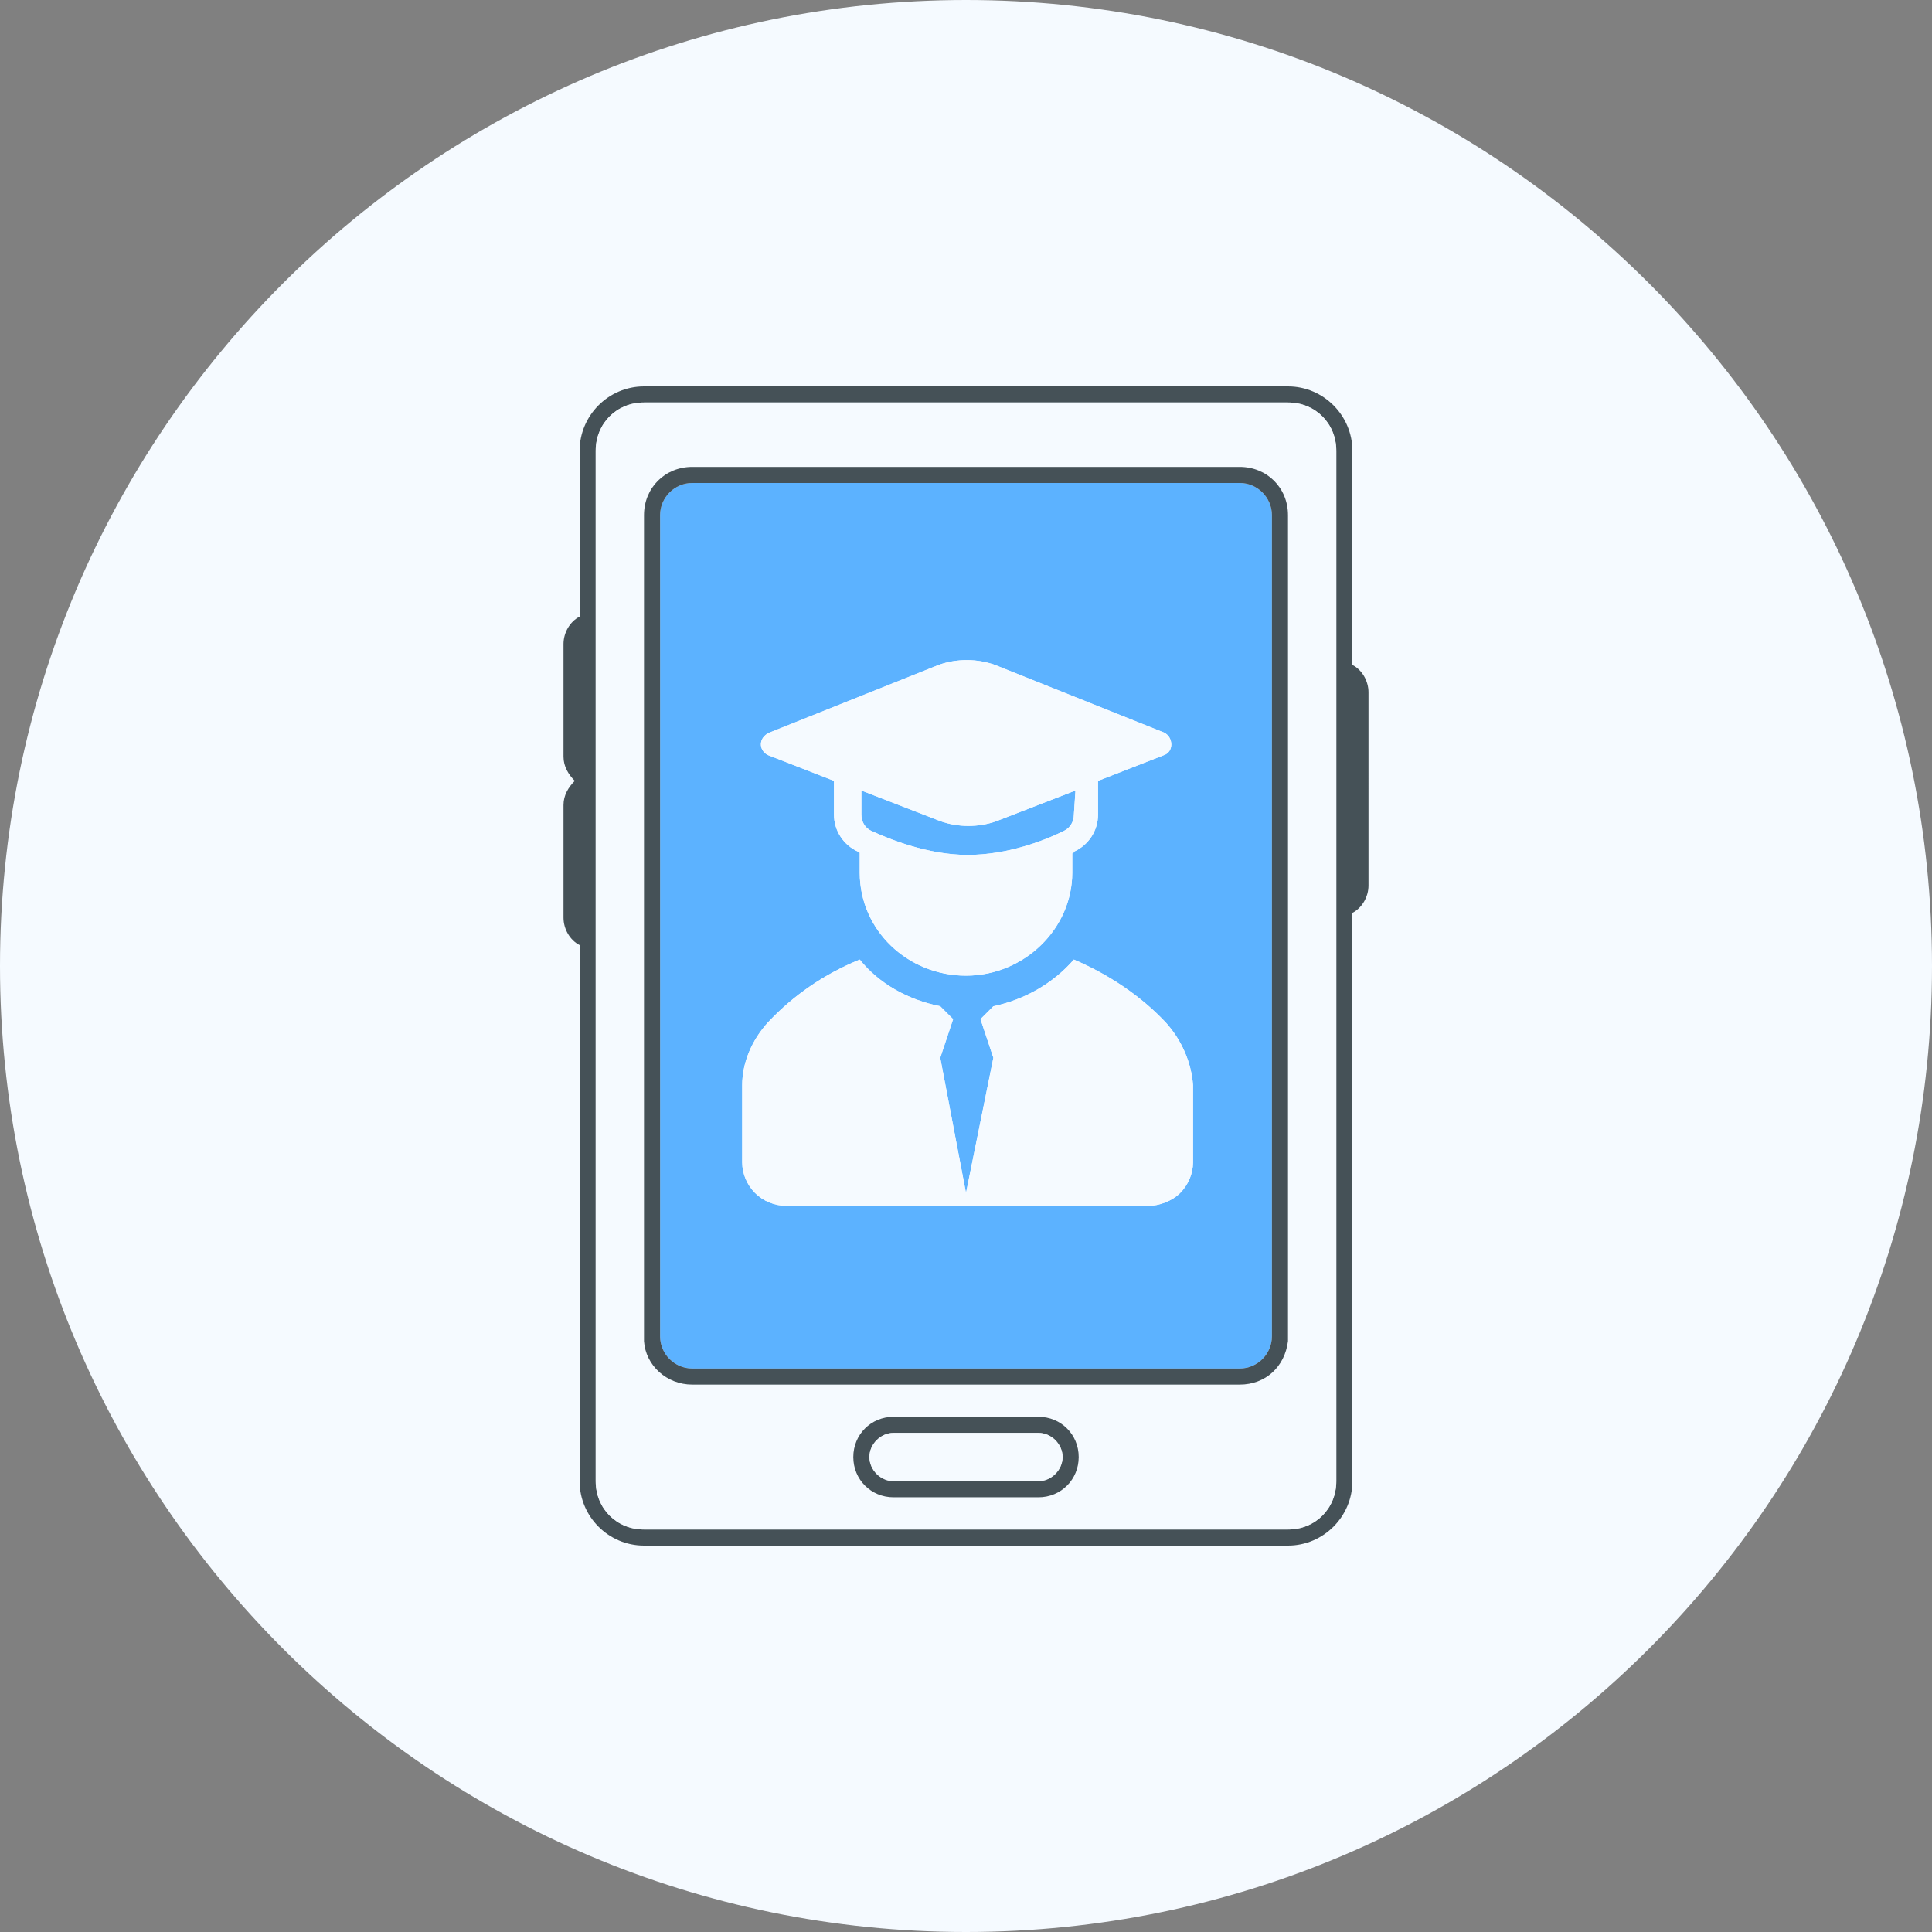
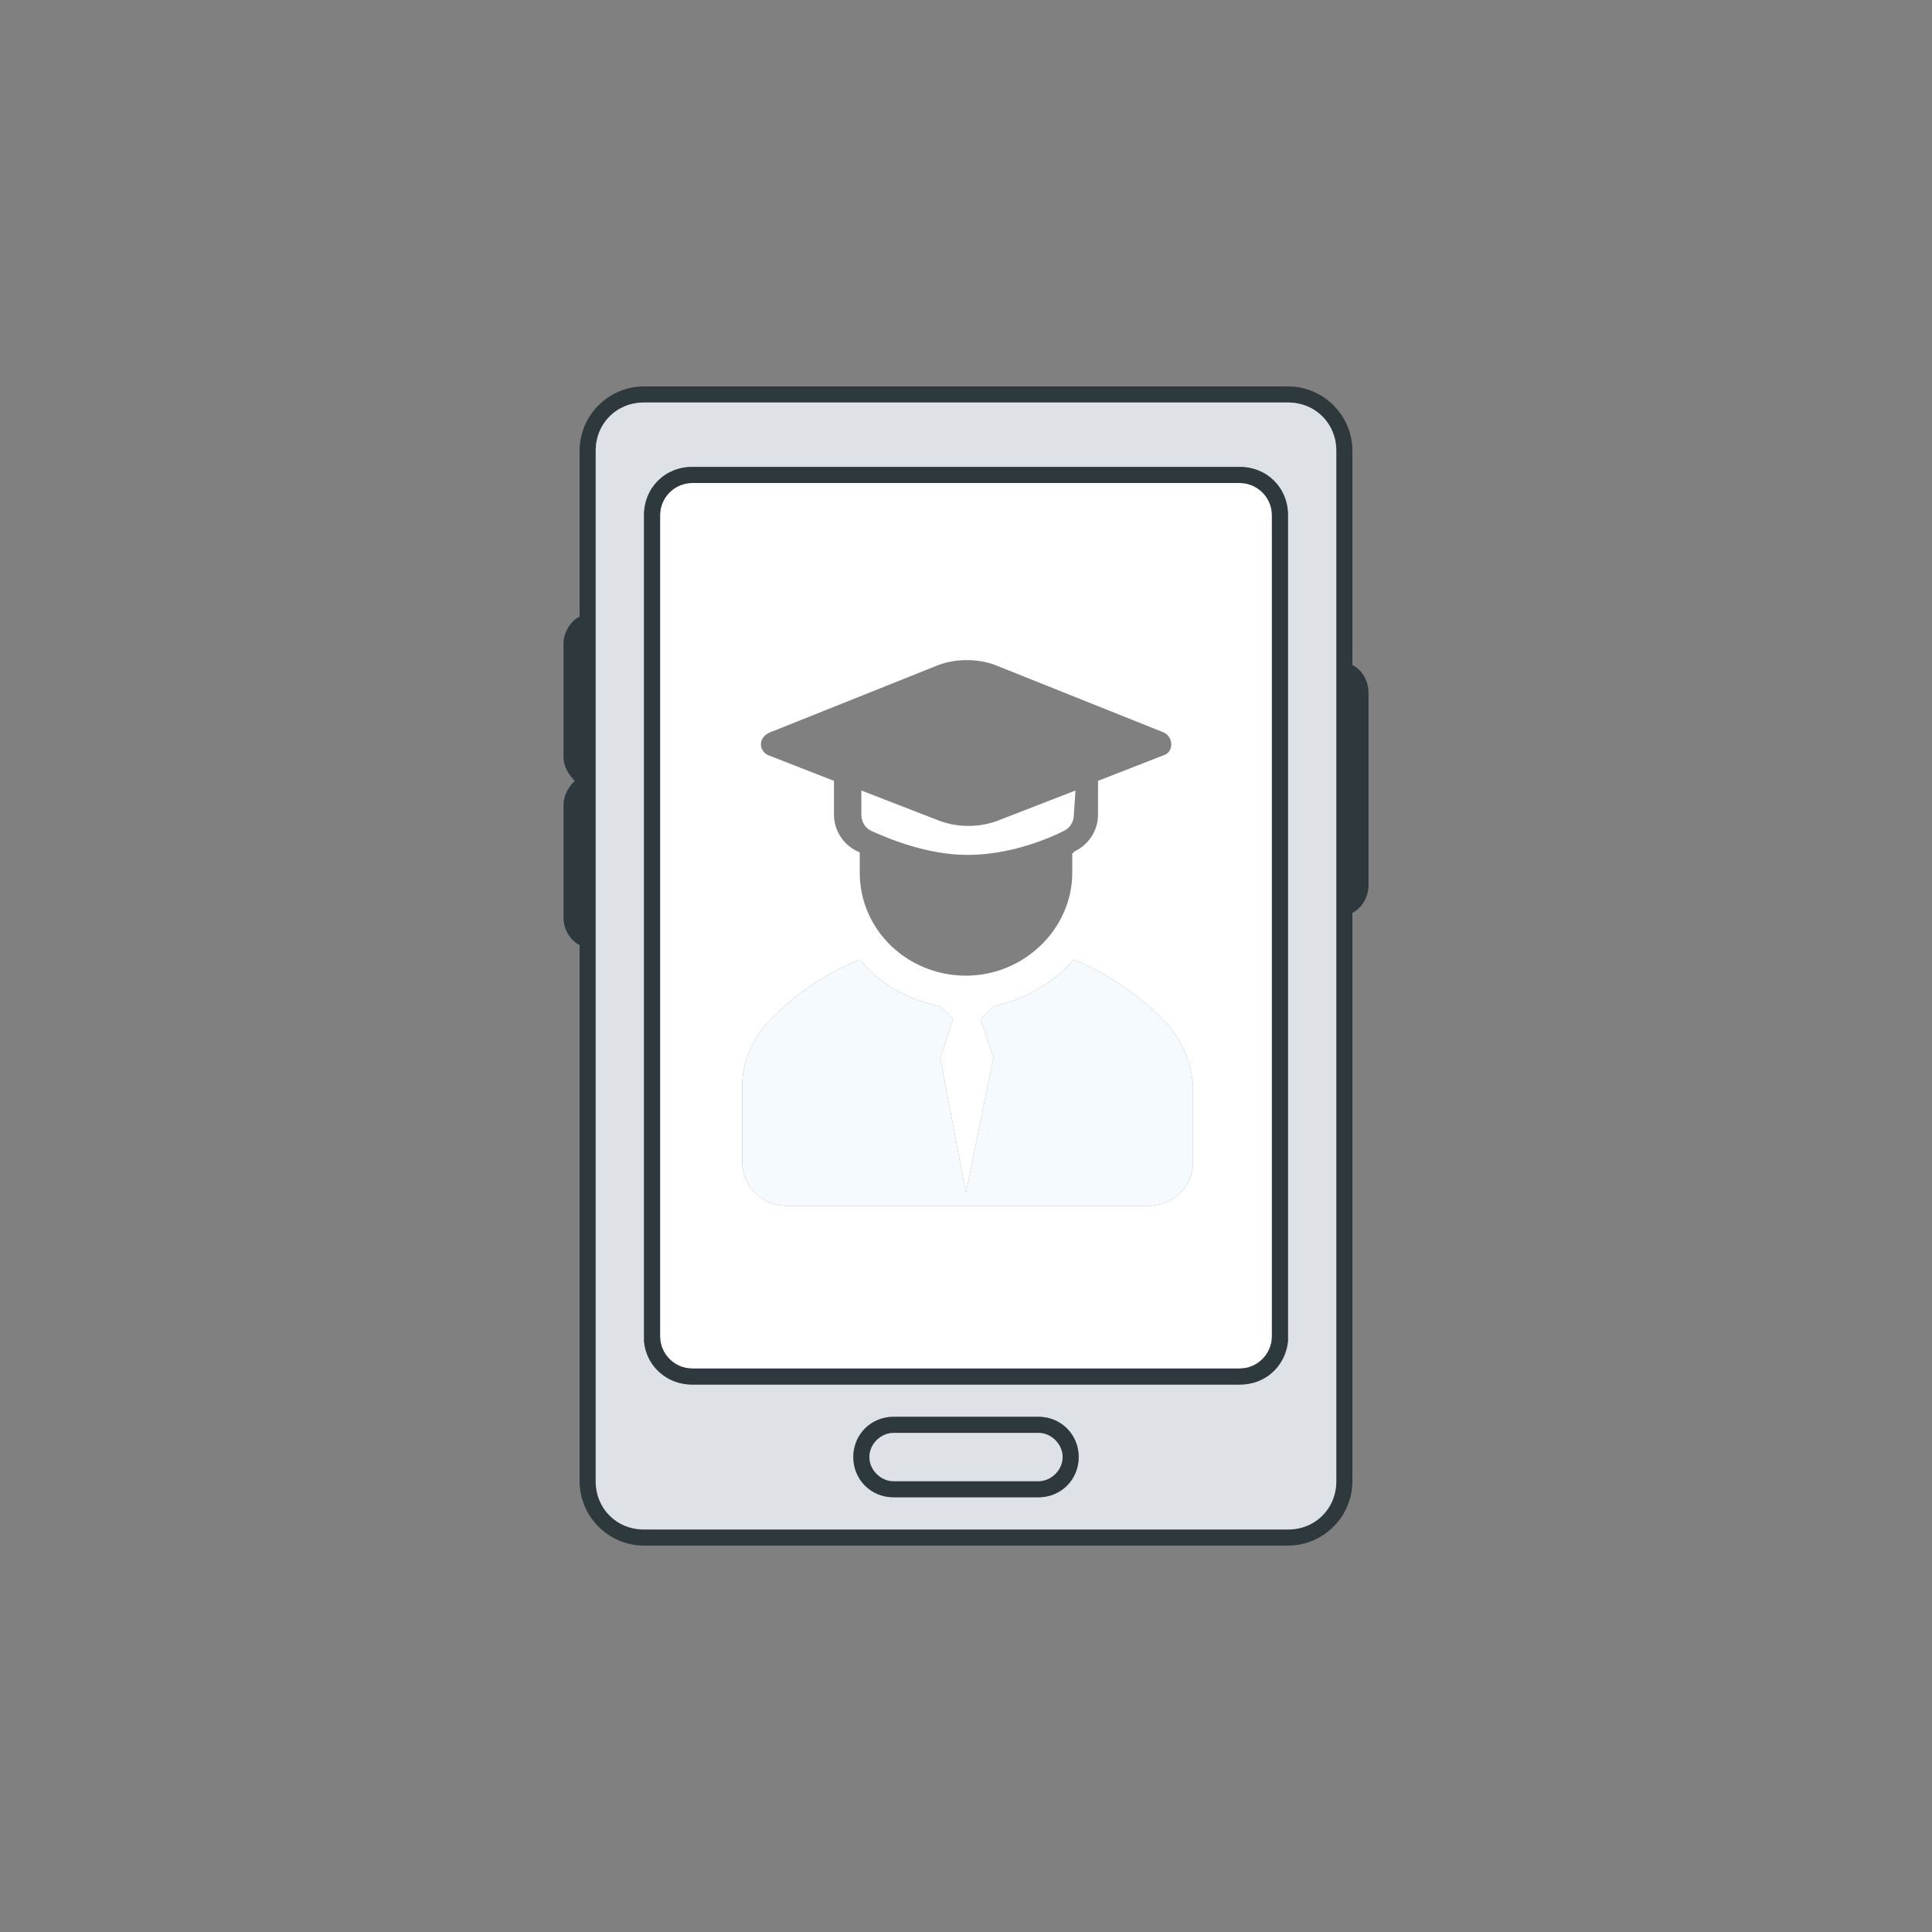
<svg xmlns="http://www.w3.org/2000/svg" t="1672970560432" class="icon" viewBox="0 0 1024 1024" version="1.1" p-id="8254" width="200" height="200">
  <rect x="0" y="0" width="1024" height="1024" fill="#808080" stroke="none" />
-   <path d="M512 0c282.453 0 512 229.547 512 512s-229.547 512-512 512S0 794.453 0 512 229.547 0 512 0z" fill="#F5FAFF" p-id="8255" />
  <path d="M528.213 435.2c-9.387 3.413-20.48 3.413-29.867 0l-41.813-16.213v12.8c0 3.413 1.707 6.827 5.12 8.533 9.387 4.267 29.867 12.8 51.2 12.8s40.96-7.68 51.2-12.8c3.413-1.707 5.12-5.12 5.12-8.533l0.853-12.8-41.813 16.213z m0 0c-9.387 3.413-20.48 3.413-29.867 0l-41.813-16.213v12.8c0 3.413 1.707 6.827 5.12 8.533 9.387 4.267 29.867 12.8 51.2 12.8s40.96-7.68 51.2-12.8c3.413-1.707 5.12-5.12 5.12-8.533l0.853-12.8-41.813 16.213z m0 0c-9.387 3.413-20.48 3.413-29.867 0l-41.813-16.213v12.8c0 3.413 1.707 6.827 5.12 8.533 9.387 4.267 29.867 12.8 51.2 12.8s40.96-7.68 51.2-12.8c3.413-1.707 5.12-5.12 5.12-8.533l0.853-12.8-41.813 16.213z m0 0c-9.387 3.413-20.48 3.413-29.867 0l-41.813-16.213v12.8c0 3.413 1.707 6.827 5.12 8.533 9.387 4.267 29.867 12.8 51.2 12.8s40.96-7.68 51.2-12.8c3.413-1.707 5.12-5.12 5.12-8.533l0.853-12.8-41.813 16.213z m0 0c-9.387 3.413-20.48 3.413-29.867 0l-41.813-16.213v12.8c0 3.413 1.707 6.827 5.12 8.533 9.387 4.267 29.867 12.8 51.2 12.8s40.96-7.68 51.2-12.8c3.413-1.707 5.12-5.12 5.12-8.533l0.853-12.8-41.813 16.213z m0 0c-9.387 3.413-20.48 3.413-29.867 0l-41.813-16.213v12.8c0 3.413 1.707 6.827 5.12 8.533 9.387 4.267 29.867 12.8 51.2 12.8s40.96-7.68 51.2-12.8c3.413-1.707 5.12-5.12 5.12-8.533l0.853-12.8-41.813 16.213z m0 0c-9.387 3.413-20.48 3.413-29.867 0l-41.813-16.213v12.8c0 3.413 1.707 6.827 5.12 8.533 9.387 4.267 29.867 12.8 51.2 12.8s40.96-7.68 51.2-12.8c3.413-1.707 5.12-5.12 5.12-8.533l0.853-12.8-41.813 16.213z m0 0c-9.387 3.413-20.48 3.413-29.867 0l-41.813-16.213v12.8c0 3.413 1.707 6.827 5.12 8.533 9.387 4.267 29.867 12.8 51.2 12.8s40.96-7.68 51.2-12.8c3.413-1.707 5.12-5.12 5.12-8.533l0.853-12.8-41.813 16.213z m0 0c-9.387 3.413-20.48 3.413-29.867 0l-41.813-16.213v12.8c0 3.413 1.707 6.827 5.12 8.533 9.387 4.267 29.867 12.8 51.2 12.8s40.96-7.68 51.2-12.8c3.413-1.707 5.12-5.12 5.12-8.533l0.853-12.8-41.813 16.213z m0 0c-9.387 3.413-20.48 3.413-29.867 0l-41.813-16.213v12.8c0 3.413 1.707 6.827 5.12 8.533 9.387 4.267 29.867 12.8 51.2 12.8s40.96-7.68 51.2-12.8c3.413-1.707 5.12-5.12 5.12-8.533l0.853-12.8-41.813 16.213z m0 0c-9.387 3.413-20.48 3.413-29.867 0l-41.813-16.213v12.8c0 3.413 1.707 6.827 5.12 8.533 9.387 4.267 29.867 12.8 51.2 12.8s40.96-7.68 51.2-12.8c3.413-1.707 5.12-5.12 5.12-8.533l0.853-12.8-41.813 16.213z m0 0c-9.387 3.413-20.48 3.413-29.867 0l-41.813-16.213v12.8c0 3.413 1.707 6.827 5.12 8.533 9.387 4.267 29.867 12.8 51.2 12.8s40.96-7.68 51.2-12.8c3.413-1.707 5.12-5.12 5.12-8.533l0.853-12.8-41.813 16.213z m0 0c-9.387 3.413-20.48 3.413-29.867 0l-41.813-16.213v12.8c0 3.413 1.707 6.827 5.12 8.533 9.387 4.267 29.867 12.8 51.2 12.8s40.96-7.68 51.2-12.8c3.413-1.707 5.12-5.12 5.12-8.533l0.853-12.8-41.813 16.213z m0 0c-9.387 3.413-20.48 3.413-29.867 0l-41.813-16.213v12.8c0 3.413 1.707 6.827 5.12 8.533 9.387 4.267 29.867 12.8 51.2 12.8s40.96-7.68 51.2-12.8c3.413-1.707 5.12-5.12 5.12-8.533l0.853-12.8-41.813 16.213zM657.067 256H366.933c-9.387 0-17.067 7.68-17.067 17.067v435.2c0 9.387 7.68 17.067 17.067 17.067h290.133c9.387 0 17.067-7.68 17.067-17.067V273.067c0-9.387-7.68-17.067-17.067-17.067zM407.893 388.267l89.6-35.84c9.387-3.413 20.48-3.413 29.867 0l89.6 35.84c5.12 2.56 5.12 10.24 0 11.947l-34.987 13.653v17.92c0 8.533-5.12 16.213-12.8 19.627 0 0.853-0.853 0.853-0.853 0.853v10.24c0 29.867-25.6 54.613-56.32 54.613s-56.32-23.893-56.32-54.613V452.267c0-0.853-0.853-0.853-0.853-0.853-7.68-3.413-12.8-11.093-12.8-19.627v-17.92l-34.987-13.653c-5.12-2.56-5.12-9.387 0.853-11.947z m224.427 227.84c0 5.973-2.56 11.947-6.827 16.213s-11.093 6.827-17.067 6.827H417.28c-6.827 0-12.8-2.56-17.067-6.827s-6.827-10.24-6.827-16.213v-40.96c0-11.947 5.12-23.893 13.653-33.28 13.653-14.507 29.867-25.6 48.64-33.28 10.24 12.8 25.6 21.333 42.667 24.747l6.827 6.827-6.827 20.48 13.653 71.68 14.507-71.68-6.827-20.48 6.827-6.827c16.213-3.413 31.573-11.947 42.667-24.747 17.92 7.68 34.987 18.773 48.64 33.28 8.533 9.387 13.653 21.333 14.507 33.28v40.96z m-170.667-175.787c9.387 4.267 29.867 12.8 51.2 12.8s40.96-7.68 51.2-12.8c3.413-1.707 5.12-5.12 5.12-8.533l0.853-12.8-41.813 16.213c-9.387 3.413-20.48 3.413-29.867 0l-41.813-16.213v12.8c0 3.413 1.707 6.827 5.12 8.533z m66.56-5.12c-9.387 3.413-20.48 3.413-29.867 0l-41.813-16.213v12.8c0 3.413 1.707 6.827 5.12 8.533 9.387 4.267 29.867 12.8 51.2 12.8s40.96-7.68 51.2-12.8c3.413-1.707 5.12-5.12 5.12-8.533l0.853-12.8-41.813 16.213z m0 0c-9.387 3.413-20.48 3.413-29.867 0l-41.813-16.213v12.8c0 3.413 1.707 6.827 5.12 8.533 9.387 4.267 29.867 12.8 51.2 12.8s40.96-7.68 51.2-12.8c3.413-1.707 5.12-5.12 5.12-8.533l0.853-12.8-41.813 16.213z m0 0c-9.387 3.413-20.48 3.413-29.867 0l-41.813-16.213v12.8c0 3.413 1.707 6.827 5.12 8.533 9.387 4.267 29.867 12.8 51.2 12.8s40.96-7.68 51.2-12.8c3.413-1.707 5.12-5.12 5.12-8.533l0.853-12.8-41.813 16.213z m0 0c-9.387 3.413-20.48 3.413-29.867 0l-41.813-16.213v12.8c0 3.413 1.707 6.827 5.12 8.533 9.387 4.267 29.867 12.8 51.2 12.8s40.96-7.68 51.2-12.8c3.413-1.707 5.12-5.12 5.12-8.533l0.853-12.8-41.813 16.213z m0 0c-9.387 3.413-20.48 3.413-29.867 0l-41.813-16.213v12.8c0 3.413 1.707 6.827 5.12 8.533 9.387 4.267 29.867 12.8 51.2 12.8s40.96-7.68 51.2-12.8c3.413-1.707 5.12-5.12 5.12-8.533l0.853-12.8-41.813 16.213z m0 0c-9.387 3.413-20.48 3.413-29.867 0l-41.813-16.213v12.8c0 3.413 1.707 6.827 5.12 8.533 9.387 4.267 29.867 12.8 51.2 12.8s40.96-7.68 51.2-12.8c3.413-1.707 5.12-5.12 5.12-8.533l0.853-12.8-41.813 16.213z m0 0c-9.387 3.413-20.48 3.413-29.867 0l-41.813-16.213v12.8c0 3.413 1.707 6.827 5.12 8.533 9.387 4.267 29.867 12.8 51.2 12.8s40.96-7.68 51.2-12.8c3.413-1.707 5.12-5.12 5.12-8.533l0.853-12.8-41.813 16.213z m0 0c-9.387 3.413-20.48 3.413-29.867 0l-41.813-16.213v12.8c0 3.413 1.707 6.827 5.12 8.533 9.387 4.267 29.867 12.8 51.2 12.8s40.96-7.68 51.2-12.8c3.413-1.707 5.12-5.12 5.12-8.533l0.853-12.8-41.813 16.213z m0 0c-9.387 3.413-20.48 3.413-29.867 0l-41.813-16.213v12.8c0 3.413 1.707 6.827 5.12 8.533 9.387 4.267 29.867 12.8 51.2 12.8s40.96-7.68 51.2-12.8c3.413-1.707 5.12-5.12 5.12-8.533l0.853-12.8-41.813 16.213z m0 0c-9.387 3.413-20.48 3.413-29.867 0l-41.813-16.213v12.8c0 3.413 1.707 6.827 5.12 8.533 9.387 4.267 29.867 12.8 51.2 12.8s40.96-7.68 51.2-12.8c3.413-1.707 5.12-5.12 5.12-8.533l0.853-12.8-41.813 16.213z m0 0c-9.387 3.413-20.48 3.413-29.867 0l-41.813-16.213v12.8c0 3.413 1.707 6.827 5.12 8.533 9.387 4.267 29.867 12.8 51.2 12.8s40.96-7.68 51.2-12.8c3.413-1.707 5.12-5.12 5.12-8.533l0.853-12.8-41.813 16.213z m0 0c-9.387 3.413-20.48 3.413-29.867 0l-41.813-16.213v12.8c0 3.413 1.707 6.827 5.12 8.533 9.387 4.267 29.867 12.8 51.2 12.8s40.96-7.68 51.2-12.8c3.413-1.707 5.12-5.12 5.12-8.533l0.853-12.8-41.813 16.213z m0 0c-9.387 3.413-20.48 3.413-29.867 0l-41.813-16.213v12.8c0 3.413 1.707 6.827 5.12 8.533 9.387 4.267 29.867 12.8 51.2 12.8s40.96-7.68 51.2-12.8c3.413-1.707 5.12-5.12 5.12-8.533l0.853-12.8-41.813 16.213z m0 0c-9.387 3.413-20.48 3.413-29.867 0l-41.813-16.213v12.8c0 3.413 1.707 6.827 5.12 8.533 9.387 4.267 29.867 12.8 51.2 12.8s40.96-7.68 51.2-12.8c3.413-1.707 5.12-5.12 5.12-8.533l0.853-12.8-41.813 16.213z m0 0c-9.387 3.413-20.48 3.413-29.867 0l-41.813-16.213v12.8c0 3.413 1.707 6.827 5.12 8.533 9.387 4.267 29.867 12.8 51.2 12.8s40.96-7.68 51.2-12.8c3.413-1.707 5.12-5.12 5.12-8.533l0.853-12.8-41.813 16.213z m0 0c-9.387 3.413-20.48 3.413-29.867 0l-41.813-16.213v12.8c0 3.413 1.707 6.827 5.12 8.533 9.387 4.267 29.867 12.8 51.2 12.8s40.96-7.68 51.2-12.8c3.413-1.707 5.12-5.12 5.12-8.533l0.853-12.8-41.813 16.213z m0 0c-9.387 3.413-20.48 3.413-29.867 0l-41.813-16.213v12.8c0 3.413 1.707 6.827 5.12 8.533 9.387 4.267 29.867 12.8 51.2 12.8s40.96-7.68 51.2-12.8c3.413-1.707 5.12-5.12 5.12-8.533l0.853-12.8-41.813 16.213z m0 0c-9.387 3.413-20.48 3.413-29.867 0l-41.813-16.213v12.8c0 3.413 1.707 6.827 5.12 8.533 9.387 4.267 29.867 12.8 51.2 12.8s40.96-7.68 51.2-12.8c3.413-1.707 5.12-5.12 5.12-8.533l0.853-12.8-41.813 16.213z m0 0c-9.387 3.413-20.48 3.413-29.867 0l-41.813-16.213v12.8c0 3.413 1.707 6.827 5.12 8.533 9.387 4.267 29.867 12.8 51.2 12.8s40.96-7.68 51.2-12.8c3.413-1.707 5.12-5.12 5.12-8.533l0.853-12.8-41.813 16.213z m0 0c-9.387 3.413-20.48 3.413-29.867 0l-41.813-16.213v12.8c0 3.413 1.707 6.827 5.12 8.533 9.387 4.267 29.867 12.8 51.2 12.8s40.96-7.68 51.2-12.8c3.413-1.707 5.12-5.12 5.12-8.533l0.853-12.8-41.813 16.213z m0 0c-9.387 3.413-20.48 3.413-29.867 0l-41.813-16.213v12.8c0 3.413 1.707 6.827 5.12 8.533 9.387 4.267 29.867 12.8 51.2 12.8s40.96-7.68 51.2-12.8c3.413-1.707 5.12-5.12 5.12-8.533l0.853-12.8-41.813 16.213z m0 0c-9.387 3.413-20.48 3.413-29.867 0l-41.813-16.213v12.8c0 3.413 1.707 6.827 5.12 8.533 9.387 4.267 29.867 12.8 51.2 12.8s40.96-7.68 51.2-12.8c3.413-1.707 5.12-5.12 5.12-8.533l0.853-12.8-41.813 16.213z m0 0c-9.387 3.413-20.48 3.413-29.867 0l-41.813-16.213v12.8c0 3.413 1.707 6.827 5.12 8.533 9.387 4.267 29.867 12.8 51.2 12.8s40.96-7.68 51.2-12.8c3.413-1.707 5.12-5.12 5.12-8.533l0.853-12.8-41.813 16.213z m0 0c-9.387 3.413-20.48 3.413-29.867 0l-41.813-16.213v12.8c0 3.413 1.707 6.827 5.12 8.533 9.387 4.267 29.867 12.8 51.2 12.8s40.96-7.68 51.2-12.8c3.413-1.707 5.12-5.12 5.12-8.533l0.853-12.8-41.813 16.213z m0 0c-9.387 3.413-20.48 3.413-29.867 0l-41.813-16.213v12.8c0 3.413 1.707 6.827 5.12 8.533 9.387 4.267 29.867 12.8 51.2 12.8s40.96-7.68 51.2-12.8c3.413-1.707 5.12-5.12 5.12-8.533l0.853-12.8-41.813 16.213z m0 0c-9.387 3.413-20.48 3.413-29.867 0l-41.813-16.213v12.8c0 3.413 1.707 6.827 5.12 8.533 9.387 4.267 29.867 12.8 51.2 12.8s40.96-7.68 51.2-12.8c3.413-1.707 5.12-5.12 5.12-8.533l0.853-12.8-41.813 16.213z m0 0c-9.387 3.413-20.48 3.413-29.867 0l-41.813-16.213v12.8c0 3.413 1.707 6.827 5.12 8.533 9.387 4.267 29.867 12.8 51.2 12.8s40.96-7.68 51.2-12.8c3.413-1.707 5.12-5.12 5.12-8.533l0.853-12.8-41.813 16.213z m0 0c-9.387 3.413-20.48 3.413-29.867 0l-41.813-16.213v12.8c0 3.413 1.707 6.827 5.12 8.533 9.387 4.267 29.867 12.8 51.2 12.8s40.96-7.68 51.2-12.8c3.413-1.707 5.12-5.12 5.12-8.533l0.853-12.8-41.813 16.213zM657.067 256H366.933c-9.387 0-17.067 7.68-17.067 17.067v435.2c0 9.387 7.68 17.067 17.067 17.067h290.133c9.387 0 17.067-7.68 17.067-17.067V273.067c0-9.387-7.68-17.067-17.067-17.067zM407.893 388.267l89.6-35.84c9.387-3.413 20.48-3.413 29.867 0l89.6 35.84c5.12 2.56 5.12 10.24 0 11.947l-34.987 13.653v17.92c0 8.533-5.12 16.213-12.8 19.627 0 0.853-0.853 0.853-0.853 0.853v10.24c0 29.867-25.6 54.613-56.32 54.613s-56.32-23.893-56.32-54.613V452.267c0-0.853-0.853-0.853-0.853-0.853-7.68-3.413-12.8-11.093-12.8-19.627v-17.92l-34.987-13.653c-5.12-2.56-5.12-9.387 0.853-11.947z m224.427 227.84c0 5.973-2.56 11.947-6.827 16.213s-11.093 6.827-17.067 6.827H417.28c-6.827 0-12.8-2.56-17.067-6.827s-6.827-10.24-6.827-16.213v-40.96c0-11.947 5.12-23.893 13.653-33.28 13.653-14.507 29.867-25.6 48.64-33.28 10.24 12.8 25.6 21.333 42.667 24.747l6.827 6.827-6.827 20.48 13.653 71.68 14.507-71.68-6.827-20.48 6.827-6.827c16.213-3.413 31.573-11.947 42.667-24.747 17.92 7.68 34.987 18.773 48.64 33.28 8.533 9.387 13.653 21.333 14.507 33.28v40.96z m-170.667-175.787c9.387 4.267 29.867 12.8 51.2 12.8s40.96-7.68 51.2-12.8c3.413-1.707 5.12-5.12 5.12-8.533l0.853-12.8-41.813 16.213c-9.387 3.413-20.48 3.413-29.867 0l-41.813-16.213v12.8c0 3.413 1.707 6.827 5.12 8.533z m66.56-5.12c-9.387 3.413-20.48 3.413-29.867 0l-41.813-16.213v12.8c0 3.413 1.707 6.827 5.12 8.533 9.387 4.267 29.867 12.8 51.2 12.8s40.96-7.68 51.2-12.8c3.413-1.707 5.12-5.12 5.12-8.533l0.853-12.8-41.813 16.213z m0 0c-9.387 3.413-20.48 3.413-29.867 0l-41.813-16.213v12.8c0 3.413 1.707 6.827 5.12 8.533 9.387 4.267 29.867 12.8 51.2 12.8s40.96-7.68 51.2-12.8c3.413-1.707 5.12-5.12 5.12-8.533l0.853-12.8-41.813 16.213z m0 0c-9.387 3.413-20.48 3.413-29.867 0l-41.813-16.213v12.8c0 3.413 1.707 6.827 5.12 8.533 9.387 4.267 29.867 12.8 51.2 12.8s40.96-7.68 51.2-12.8c3.413-1.707 5.12-5.12 5.12-8.533l0.853-12.8-41.813 16.213z m0 0c-9.387 3.413-20.48 3.413-29.867 0l-41.813-16.213v12.8c0 3.413 1.707 6.827 5.12 8.533 9.387 4.267 29.867 12.8 51.2 12.8s40.96-7.68 51.2-12.8c3.413-1.707 5.12-5.12 5.12-8.533l0.853-12.8-41.813 16.213z m0 0c-9.387 3.413-20.48 3.413-29.867 0l-41.813-16.213v12.8c0 3.413 1.707 6.827 5.12 8.533 9.387 4.267 29.867 12.8 51.2 12.8s40.96-7.68 51.2-12.8c3.413-1.707 5.12-5.12 5.12-8.533l0.853-12.8-41.813 16.213z m0 0c-9.387 3.413-20.48 3.413-29.867 0l-41.813-16.213v12.8c0 3.413 1.707 6.827 5.12 8.533 9.387 4.267 29.867 12.8 51.2 12.8s40.96-7.68 51.2-12.8c3.413-1.707 5.12-5.12 5.12-8.533l0.853-12.8-41.813 16.213z m0 0c-9.387 3.413-20.48 3.413-29.867 0l-41.813-16.213v12.8c0 3.413 1.707 6.827 5.12 8.533 9.387 4.267 29.867 12.8 51.2 12.8s40.96-7.68 51.2-12.8c3.413-1.707 5.12-5.12 5.12-8.533l0.853-12.8-41.813 16.213z m0 0c-9.387 3.413-20.48 3.413-29.867 0l-41.813-16.213v12.8c0 3.413 1.707 6.827 5.12 8.533 9.387 4.267 29.867 12.8 51.2 12.8s40.96-7.68 51.2-12.8c3.413-1.707 5.12-5.12 5.12-8.533l0.853-12.8-41.813 16.213z m0 0c-9.387 3.413-20.48 3.413-29.867 0l-41.813-16.213v12.8c0 3.413 1.707 6.827 5.12 8.533 9.387 4.267 29.867 12.8 51.2 12.8s40.96-7.68 51.2-12.8c3.413-1.707 5.12-5.12 5.12-8.533l0.853-12.8-41.813 16.213z m0 0c-9.387 3.413-20.48 3.413-29.867 0l-41.813-16.213v12.8c0 3.413 1.707 6.827 5.12 8.533 9.387 4.267 29.867 12.8 51.2 12.8s40.96-7.68 51.2-12.8c3.413-1.707 5.12-5.12 5.12-8.533l0.853-12.8-41.813 16.213z m0 0c-9.387 3.413-20.48 3.413-29.867 0l-41.813-16.213v12.8c0 3.413 1.707 6.827 5.12 8.533 9.387 4.267 29.867 12.8 51.2 12.8s40.96-7.68 51.2-12.8c3.413-1.707 5.12-5.12 5.12-8.533l0.853-12.8-41.813 16.213z m0 0c-9.387 3.413-20.48 3.413-29.867 0l-41.813-16.213v12.8c0 3.413 1.707 6.827 5.12 8.533 9.387 4.267 29.867 12.8 51.2 12.8s40.96-7.68 51.2-12.8c3.413-1.707 5.12-5.12 5.12-8.533l0.853-12.8-41.813 16.213z m0 0c-9.387 3.413-20.48 3.413-29.867 0l-41.813-16.213v12.8c0 3.413 1.707 6.827 5.12 8.533 9.387 4.267 29.867 12.8 51.2 12.8s40.96-7.68 51.2-12.8c3.413-1.707 5.12-5.12 5.12-8.533l0.853-12.8-41.813 16.213z m0 0c-9.387 3.413-20.48 3.413-29.867 0l-41.813-16.213v12.8c0 3.413 1.707 6.827 5.12 8.533 9.387 4.267 29.867 12.8 51.2 12.8s40.96-7.68 51.2-12.8c3.413-1.707 5.12-5.12 5.12-8.533l0.853-12.8-41.813 16.213z m0 0c-9.387 3.413-20.48 3.413-29.867 0l-41.813-16.213v12.8c0 3.413 1.707 6.827 5.12 8.533 9.387 4.267 29.867 12.8 51.2 12.8s40.96-7.68 51.2-12.8c3.413-1.707 5.12-5.12 5.12-8.533l0.853-12.8-41.813 16.213z m0 0c-9.387 3.413-20.48 3.413-29.867 0l-41.813-16.213v12.8c0 3.413 1.707 6.827 5.12 8.533 9.387 4.267 29.867 12.8 51.2 12.8s40.96-7.68 51.2-12.8c3.413-1.707 5.12-5.12 5.12-8.533l0.853-12.8-41.813 16.213z m0 0c-9.387 3.413-20.48 3.413-29.867 0l-41.813-16.213v12.8c0 3.413 1.707 6.827 5.12 8.533 9.387 4.267 29.867 12.8 51.2 12.8s40.96-7.68 51.2-12.8c3.413-1.707 5.12-5.12 5.12-8.533l0.853-12.8-41.813 16.213z m0 0c-9.387 3.413-20.48 3.413-29.867 0l-41.813-16.213v12.8c0 3.413 1.707 6.827 5.12 8.533 9.387 4.267 29.867 12.8 51.2 12.8s40.96-7.68 51.2-12.8c3.413-1.707 5.12-5.12 5.12-8.533l0.853-12.8-41.813 16.213z m0 0c-9.387 3.413-20.48 3.413-29.867 0l-41.813-16.213v12.8c0 3.413 1.707 6.827 5.12 8.533 9.387 4.267 29.867 12.8 51.2 12.8s40.96-7.68 51.2-12.8c3.413-1.707 5.12-5.12 5.12-8.533l0.853-12.8-41.813 16.213z m0 0c-9.387 3.413-20.48 3.413-29.867 0l-41.813-16.213v12.8c0 3.413 1.707 6.827 5.12 8.533 9.387 4.267 29.867 12.8 51.2 12.8s40.96-7.68 51.2-12.8c3.413-1.707 5.12-5.12 5.12-8.533l0.853-12.8-41.813 16.213z m0 0c-9.387 3.413-20.48 3.413-29.867 0l-41.813-16.213v12.8c0 3.413 1.707 6.827 5.12 8.533 9.387 4.267 29.867 12.8 51.2 12.8s40.96-7.68 51.2-12.8c3.413-1.707 5.12-5.12 5.12-8.533l0.853-12.8-41.813 16.213z m0 0c-9.387 3.413-20.48 3.413-29.867 0l-41.813-16.213v12.8c0 3.413 1.707 6.827 5.12 8.533 9.387 4.267 29.867 12.8 51.2 12.8s40.96-7.68 51.2-12.8c3.413-1.707 5.12-5.12 5.12-8.533l0.853-12.8-41.813 16.213z m0 0c-9.387 3.413-20.48 3.413-29.867 0l-41.813-16.213v12.8c0 3.413 1.707 6.827 5.12 8.533 9.387 4.267 29.867 12.8 51.2 12.8s40.96-7.68 51.2-12.8c3.413-1.707 5.12-5.12 5.12-8.533l0.853-12.8-41.813 16.213z m0 0c-9.387 3.413-20.48 3.413-29.867 0l-41.813-16.213v12.8c0 3.413 1.707 6.827 5.12 8.533 9.387 4.267 29.867 12.8 51.2 12.8s40.96-7.68 51.2-12.8c3.413-1.707 5.12-5.12 5.12-8.533l0.853-12.8-41.813 16.213z m0 0c-9.387 3.413-20.48 3.413-29.867 0l-41.813-16.213v12.8c0 3.413 1.707 6.827 5.12 8.533 9.387 4.267 29.867 12.8 51.2 12.8s40.96-7.68 51.2-12.8c3.413-1.707 5.12-5.12 5.12-8.533l0.853-12.8-41.813 16.213z m0 0c-9.387 3.413-20.48 3.413-29.867 0l-41.813-16.213v12.8c0 3.413 1.707 6.827 5.12 8.533 9.387 4.267 29.867 12.8 51.2 12.8s40.96-7.68 51.2-12.8c3.413-1.707 5.12-5.12 5.12-8.533l0.853-12.8-41.813 16.213z m0 0c-9.387 3.413-20.48 3.413-29.867 0l-41.813-16.213v12.8c0 3.413 1.707 6.827 5.12 8.533 9.387 4.267 29.867 12.8 51.2 12.8s40.96-7.68 51.2-12.8c3.413-1.707 5.12-5.12 5.12-8.533l0.853-12.8-41.813 16.213z m0 0c-9.387 3.413-20.48 3.413-29.867 0l-41.813-16.213v12.8c0 3.413 1.707 6.827 5.12 8.533 9.387 4.267 29.867 12.8 51.2 12.8s40.96-7.68 51.2-12.8c3.413-1.707 5.12-5.12 5.12-8.533l0.853-12.8-41.813 16.213zM657.067 256H366.933c-9.387 0-17.067 7.68-17.067 17.067v435.2c0 9.387 7.68 17.067 17.067 17.067h290.133c9.387 0 17.067-7.68 17.067-17.067V273.067c0-9.387-7.68-17.067-17.067-17.067zM407.893 388.267l89.6-35.84c9.387-3.413 20.48-3.413 29.867 0l89.6 35.84c5.12 2.56 5.12 10.24 0 11.947l-34.987 13.653v17.92c0 8.533-5.12 16.213-12.8 19.627 0 0.853-0.853 0.853-0.853 0.853v10.24c0 29.867-25.6 54.613-56.32 54.613s-56.32-23.893-56.32-54.613V452.267c0-0.853-0.853-0.853-0.853-0.853-7.68-3.413-12.8-11.093-12.8-19.627v-17.92l-34.987-13.653c-5.12-2.56-5.12-9.387 0.853-11.947z m224.427 227.84c0 5.973-2.56 11.947-6.827 16.213s-11.093 6.827-17.067 6.827H417.28c-6.827 0-12.8-2.56-17.067-6.827s-6.827-10.24-6.827-16.213v-40.96c0-11.947 5.12-23.893 13.653-33.28 13.653-14.507 29.867-25.6 48.64-33.28 10.24 12.8 25.6 21.333 42.667 24.747l6.827 6.827-6.827 20.48 13.653 71.68 14.507-71.68-6.827-20.48 6.827-6.827c16.213-3.413 31.573-11.947 42.667-24.747 17.92 7.68 34.987 18.773 48.64 33.28 8.533 9.387 13.653 21.333 14.507 33.28v40.96z m-170.667-175.787c9.387 4.267 29.867 12.8 51.2 12.8s40.96-7.68 51.2-12.8c3.413-1.707 5.12-5.12 5.12-8.533l0.853-12.8-41.813 16.213c-9.387 3.413-20.48 3.413-29.867 0l-41.813-16.213v12.8c0 3.413 1.707 6.827 5.12 8.533z m66.56-5.12c-9.387 3.413-20.48 3.413-29.867 0l-41.813-16.213v12.8c0 3.413 1.707 6.827 5.12 8.533 9.387 4.267 29.867 12.8 51.2 12.8s40.96-7.68 51.2-12.8c3.413-1.707 5.12-5.12 5.12-8.533l0.853-12.8-41.813 16.213z m0 0c-9.387 3.413-20.48 3.413-29.867 0l-41.813-16.213v12.8c0 3.413 1.707 6.827 5.12 8.533 9.387 4.267 29.867 12.8 51.2 12.8s40.96-7.68 51.2-12.8c3.413-1.707 5.12-5.12 5.12-8.533l0.853-12.8-41.813 16.213z m0 0c-9.387 3.413-20.48 3.413-29.867 0l-41.813-16.213v12.8c0 3.413 1.707 6.827 5.12 8.533 9.387 4.267 29.867 12.8 51.2 12.8s40.96-7.68 51.2-12.8c3.413-1.707 5.12-5.12 5.12-8.533l0.853-12.8-41.813 16.213z m0 0c-9.387 3.413-20.48 3.413-29.867 0l-41.813-16.213v12.8c0 3.413 1.707 6.827 5.12 8.533 9.387 4.267 29.867 12.8 51.2 12.8s40.96-7.68 51.2-12.8c3.413-1.707 5.12-5.12 5.12-8.533l0.853-12.8-41.813 16.213z m0 0c-9.387 3.413-20.48 3.413-29.867 0l-41.813-16.213v12.8c0 3.413 1.707 6.827 5.12 8.533 9.387 4.267 29.867 12.8 51.2 12.8s40.96-7.68 51.2-12.8c3.413-1.707 5.12-5.12 5.12-8.533l0.853-12.8-41.813 16.213z m0 0c-9.387 3.413-20.48 3.413-29.867 0l-41.813-16.213v12.8c0 3.413 1.707 6.827 5.12 8.533 9.387 4.267 29.867 12.8 51.2 12.8s40.96-7.68 51.2-12.8c3.413-1.707 5.12-5.12 5.12-8.533l0.853-12.8-41.813 16.213z m0 0c-9.387 3.413-20.48 3.413-29.867 0l-41.813-16.213v12.8c0 3.413 1.707 6.827 5.12 8.533 9.387 4.267 29.867 12.8 51.2 12.8s40.96-7.68 51.2-12.8c3.413-1.707 5.12-5.12 5.12-8.533l0.853-12.8-41.813 16.213z m0 0c-9.387 3.413-20.48 3.413-29.867 0l-41.813-16.213v12.8c0 3.413 1.707 6.827 5.12 8.533 9.387 4.267 29.867 12.8 51.2 12.8s40.96-7.68 51.2-12.8c3.413-1.707 5.12-5.12 5.12-8.533l0.853-12.8-41.813 16.213z m0 0c-9.387 3.413-20.48 3.413-29.867 0l-41.813-16.213v12.8c0 3.413 1.707 6.827 5.12 8.533 9.387 4.267 29.867 12.8 51.2 12.8s40.96-7.68 51.2-12.8c3.413-1.707 5.12-5.12 5.12-8.533l0.853-12.8-41.813 16.213z m0 0c-9.387 3.413-20.48 3.413-29.867 0l-41.813-16.213v12.8c0 3.413 1.707 6.827 5.12 8.533 9.387 4.267 29.867 12.8 51.2 12.8s40.96-7.68 51.2-12.8c3.413-1.707 5.12-5.12 5.12-8.533l0.853-12.8-41.813 16.213z m0 0c-9.387 3.413-20.48 3.413-29.867 0l-41.813-16.213v12.8c0 3.413 1.707 6.827 5.12 8.533 9.387 4.267 29.867 12.8 51.2 12.8s40.96-7.68 51.2-12.8c3.413-1.707 5.12-5.12 5.12-8.533l0.853-12.8-41.813 16.213z m0 0c-9.387 3.413-20.48 3.413-29.867 0l-41.813-16.213v12.8c0 3.413 1.707 6.827 5.12 8.533 9.387 4.267 29.867 12.8 51.2 12.8s40.96-7.68 51.2-12.8c3.413-1.707 5.12-5.12 5.12-8.533l0.853-12.8-41.813 16.213z m0 0c-9.387 3.413-20.48 3.413-29.867 0l-41.813-16.213v12.8c0 3.413 1.707 6.827 5.12 8.533 9.387 4.267 29.867 12.8 51.2 12.8s40.96-7.68 51.2-12.8c3.413-1.707 5.12-5.12 5.12-8.533l0.853-12.8-41.813 16.213z m0 0c-9.387 3.413-20.48 3.413-29.867 0l-41.813-16.213v12.8c0 3.413 1.707 6.827 5.12 8.533 9.387 4.267 29.867 12.8 51.2 12.8s40.96-7.68 51.2-12.8c3.413-1.707 5.12-5.12 5.12-8.533l0.853-12.8-41.813 16.213z" fill="#FFFFFF" p-id="8256" />
  <path d="M716.8 352.427V238.933c0-18.773-15.36-34.133-34.133-34.133H341.333c-18.773 0-34.133 15.36-34.133 34.133v87.893c-5.12 2.56-8.533 8.533-8.533 14.507v59.733c0 5.12 2.56 9.387 5.973 12.8-3.413 3.413-5.973 7.68-5.973 12.8v59.733c0 5.973 3.413 11.947 8.533 14.507V785.067c0 18.773 15.36 34.133 34.133 34.133h341.333c18.773 0 34.133-15.36 34.133-34.133V483.84c5.12-2.56 8.533-8.533 8.533-14.507V366.933c0-5.973-3.413-11.947-8.533-14.507zM708.267 785.067c0 14.507-11.093 25.6-25.6 25.6H341.333c-14.507 0-25.6-11.093-25.6-25.6V238.933c0-14.507 11.093-25.6 25.6-25.6h341.333c14.507 0 25.6 11.093 25.6 25.6v546.133z" fill="#1A272E" opacity=".8" p-id="8257" />
  <path d="M682.667 213.333H341.333c-14.507 0-25.6 11.093-25.6 25.6v546.133c0 14.507 11.093 25.6 25.6 25.6h341.333c14.507 0 25.6-11.093 25.6-25.6V238.933c0-14.507-11.093-25.6-25.6-25.6zM550.4 793.6h-76.8c-11.947 0-21.333-9.387-21.333-21.333s9.387-21.333 21.333-21.333h76.8c11.947 0 21.333 9.387 21.333 21.333S562.347 793.6 550.4 793.6zM682.667 708.267v2.56c-0.853 12.8-11.947 23.04-25.6 23.04H366.933c-13.653 0-23.893-9.387-25.6-23.04V273.067c0-14.507 11.093-25.6 25.6-25.6h290.133c14.507 0 25.6 11.093 25.6 25.6v435.2z" fill="#F5FAFF" opacity=".8" p-id="8258" />
-   <path d="M528.213 435.2l41.813-16.213-0.853 12.8c0 3.413-1.707 6.827-5.12 8.533-10.24 5.12-29.867 12.8-51.2 12.8s-41.813-8.533-51.2-12.8c-3.413-1.707-5.12-5.12-5.12-8.533v-12.8l41.813 16.213c9.387 3.413 20.48 3.413 29.867 0z" fill="#5CB2FF" p-id="8259" />
-   <path d="M657.067 256H366.933c-9.387 0-17.067 7.68-17.067 17.067v435.2c0 9.387 7.68 17.067 17.067 17.067h290.133c9.387 0 17.067-7.68 17.067-17.067V273.067c0-9.387-7.68-17.067-17.067-17.067zM407.893 388.267l89.6-35.84c9.387-3.413 20.48-3.413 29.867 0l89.6 35.84c5.12 2.56 5.12 10.24 0 11.947l-34.987 13.653v17.92c0 8.533-5.12 16.213-12.8 19.627 0 0.853-0.853 0.853-0.853 0.853v10.24c0 29.867-25.6 54.613-56.32 54.613s-56.32-23.893-56.32-54.613V452.267c0-0.853-0.853-0.853-0.853-0.853-7.68-3.413-12.8-11.093-12.8-19.627v-17.92l-34.987-13.653c-5.12-2.56-5.12-9.387 0.853-11.947z m224.427 227.84c0 5.973-2.56 11.947-6.827 16.213s-11.093 6.827-17.067 6.827H417.28c-6.827 0-12.8-2.56-17.067-6.827s-6.827-10.24-6.827-16.213v-40.96c0-11.947 5.12-23.893 13.653-33.28 13.653-14.507 29.867-25.6 48.64-33.28 10.24 12.8 25.6 21.333 42.667 24.747l6.827 6.827-6.827 20.48 13.653 71.68 14.507-71.68-6.827-20.48 6.827-6.827c16.213-3.413 31.573-11.947 42.667-24.747 17.92 7.68 34.987 18.773 48.64 33.28 8.533 9.387 13.653 21.333 14.507 33.28v40.96z" fill="#5CB2FF" p-id="8260" />
  <path d="M657.067 247.467H366.933c-14.507 0-25.6 11.093-25.6 25.6v437.76c0.853 12.8 11.947 23.04 25.6 23.04h290.133c13.653 0 23.893-9.387 25.6-23.04V273.067c0-14.507-11.093-25.6-25.6-25.6z m17.067 460.8c0 9.387-7.68 17.067-17.067 17.067H366.933c-9.387 0-17.067-7.68-17.067-17.067V273.067c0-9.387 7.68-17.067 17.067-17.067h290.133c9.387 0 17.067 7.68 17.067 17.067v435.2zM550.4 750.933h-76.8c-11.947 0-21.333 9.387-21.333 21.333s9.387 21.333 21.333 21.333h76.8c11.947 0 21.333-9.387 21.333-21.333S562.347 750.933 550.4 750.933z m0 34.133h-76.8c-6.827 0-12.8-5.973-12.8-12.8s5.973-12.8 12.8-12.8h76.8c6.827 0 12.8 5.973 12.8 12.8s-5.973 12.8-12.8 12.8z" fill="#1A272E" opacity=".8" p-id="8261" />
  <path d="M563.2 772.267c0 6.827-5.973 12.8-12.8 12.8h-76.8c-6.827 0-12.8-5.973-12.8-12.8s5.973-12.8 12.8-12.8h76.8c6.827 0 12.8 5.973 12.8 12.8z" fill="#F5FAFF" opacity=".8" p-id="8262" />
  <path d="M632.32 575.147v40.96c0 5.973-2.56 11.947-6.827 16.213s-11.093 6.827-17.067 6.827H417.28c-6.827 0-12.8-2.56-17.067-6.827s-6.827-10.24-6.827-16.213v-40.96c0-11.947 5.12-23.893 13.653-33.28 13.653-14.507 29.867-25.6 48.64-33.28 10.24 12.8 25.6 21.333 42.667 24.747l6.827 6.827-6.827 20.48 13.653 71.68 14.507-71.68-6.827-20.48 6.827-6.827c16.213-3.413 31.573-11.947 42.667-24.747 17.92 7.68 34.987 18.773 48.64 33.28 8.533 9.387 13.653 21.333 14.507 33.28z" fill="#F5FAFF" p-id="8263" />
-   <path d="M616.96 388.267l-89.6-35.84c-9.387-3.413-20.48-3.413-29.867 0l-89.6 35.84c-5.973 2.56-5.973 9.387-0.853 11.947l34.987 13.653v17.92c0 8.533 5.12 16.213 12.8 19.627 0 0 0.853 0 0.853 0.853v10.24c0 30.72 25.6 54.613 56.32 54.613s56.32-24.747 56.32-54.613V452.267s0.853 0 0.853-0.853c7.68-3.413 12.8-11.093 12.8-19.627v-17.92l34.987-13.653c5.12-1.707 5.12-9.387 0-11.947z m-47.787 43.52c0 3.413-1.707 6.827-5.12 8.533-10.24 5.12-29.867 12.8-51.2 12.8s-41.813-8.533-51.2-12.8c-3.413-1.707-5.12-5.12-5.12-8.533v-12.8l41.813 16.213c9.387 3.413 20.48 3.413 29.867 0l41.813-16.213-0.853 12.8z" fill="#F5FAFF" p-id="8264" />
</svg>